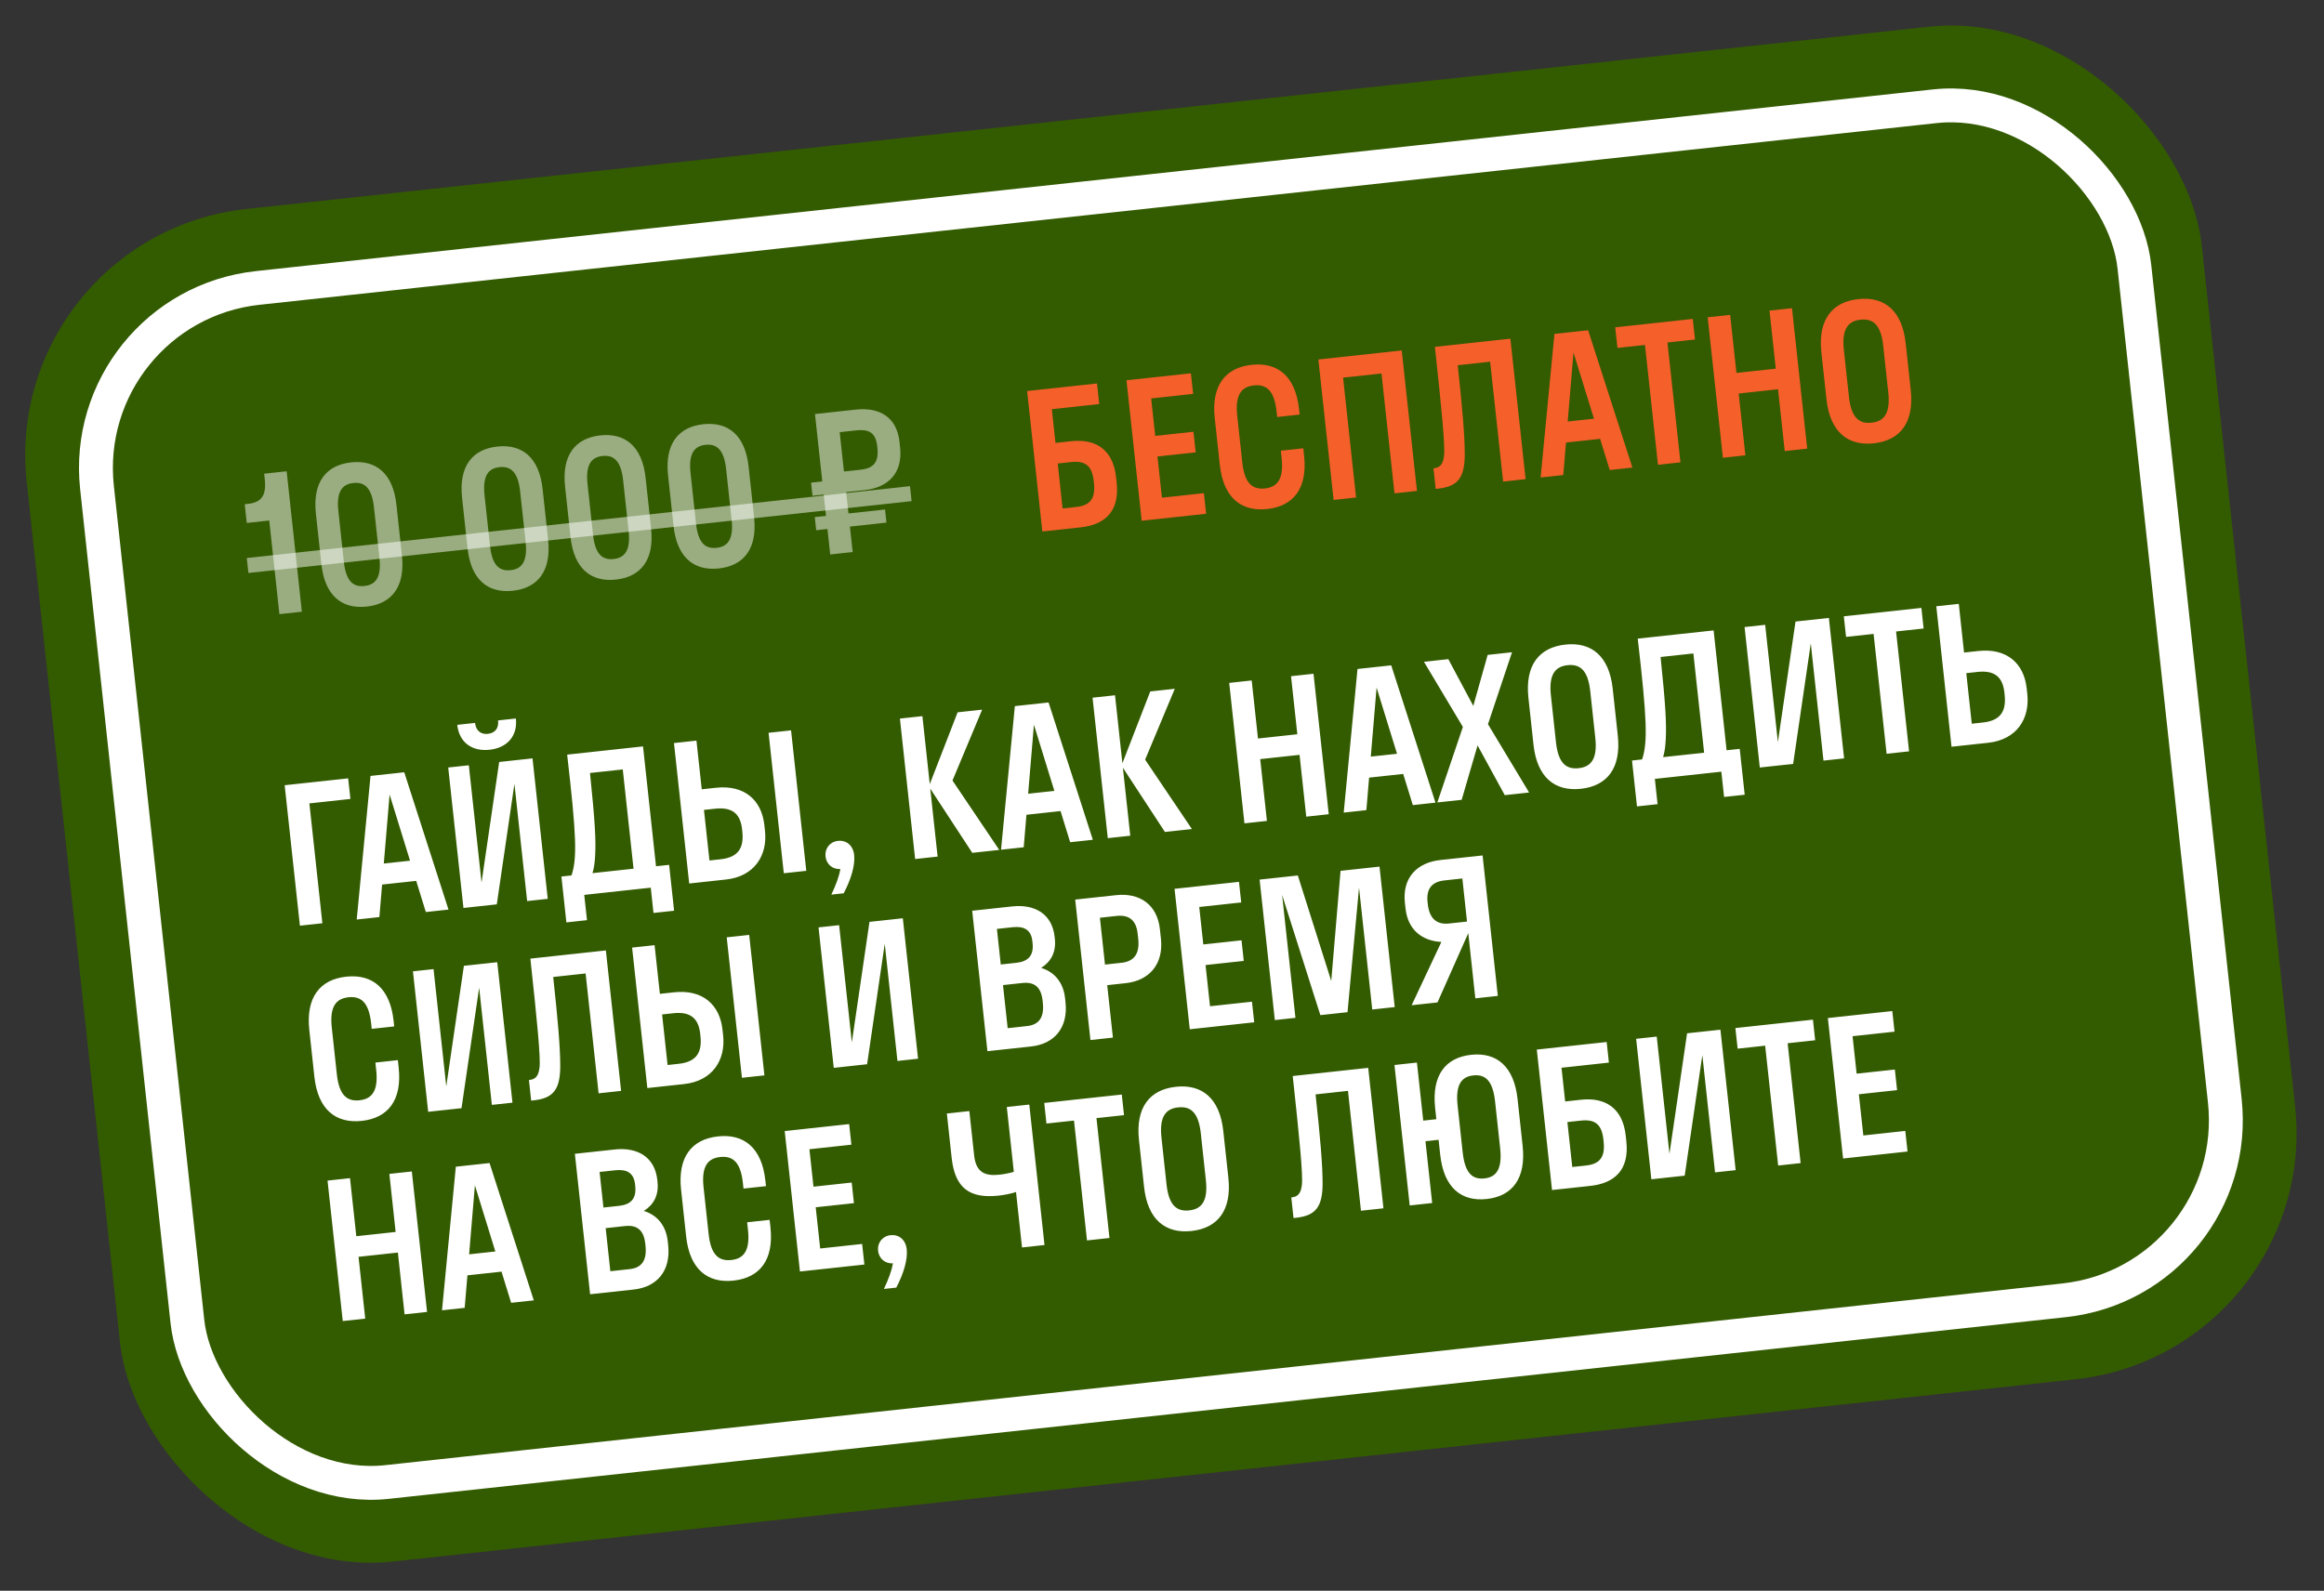
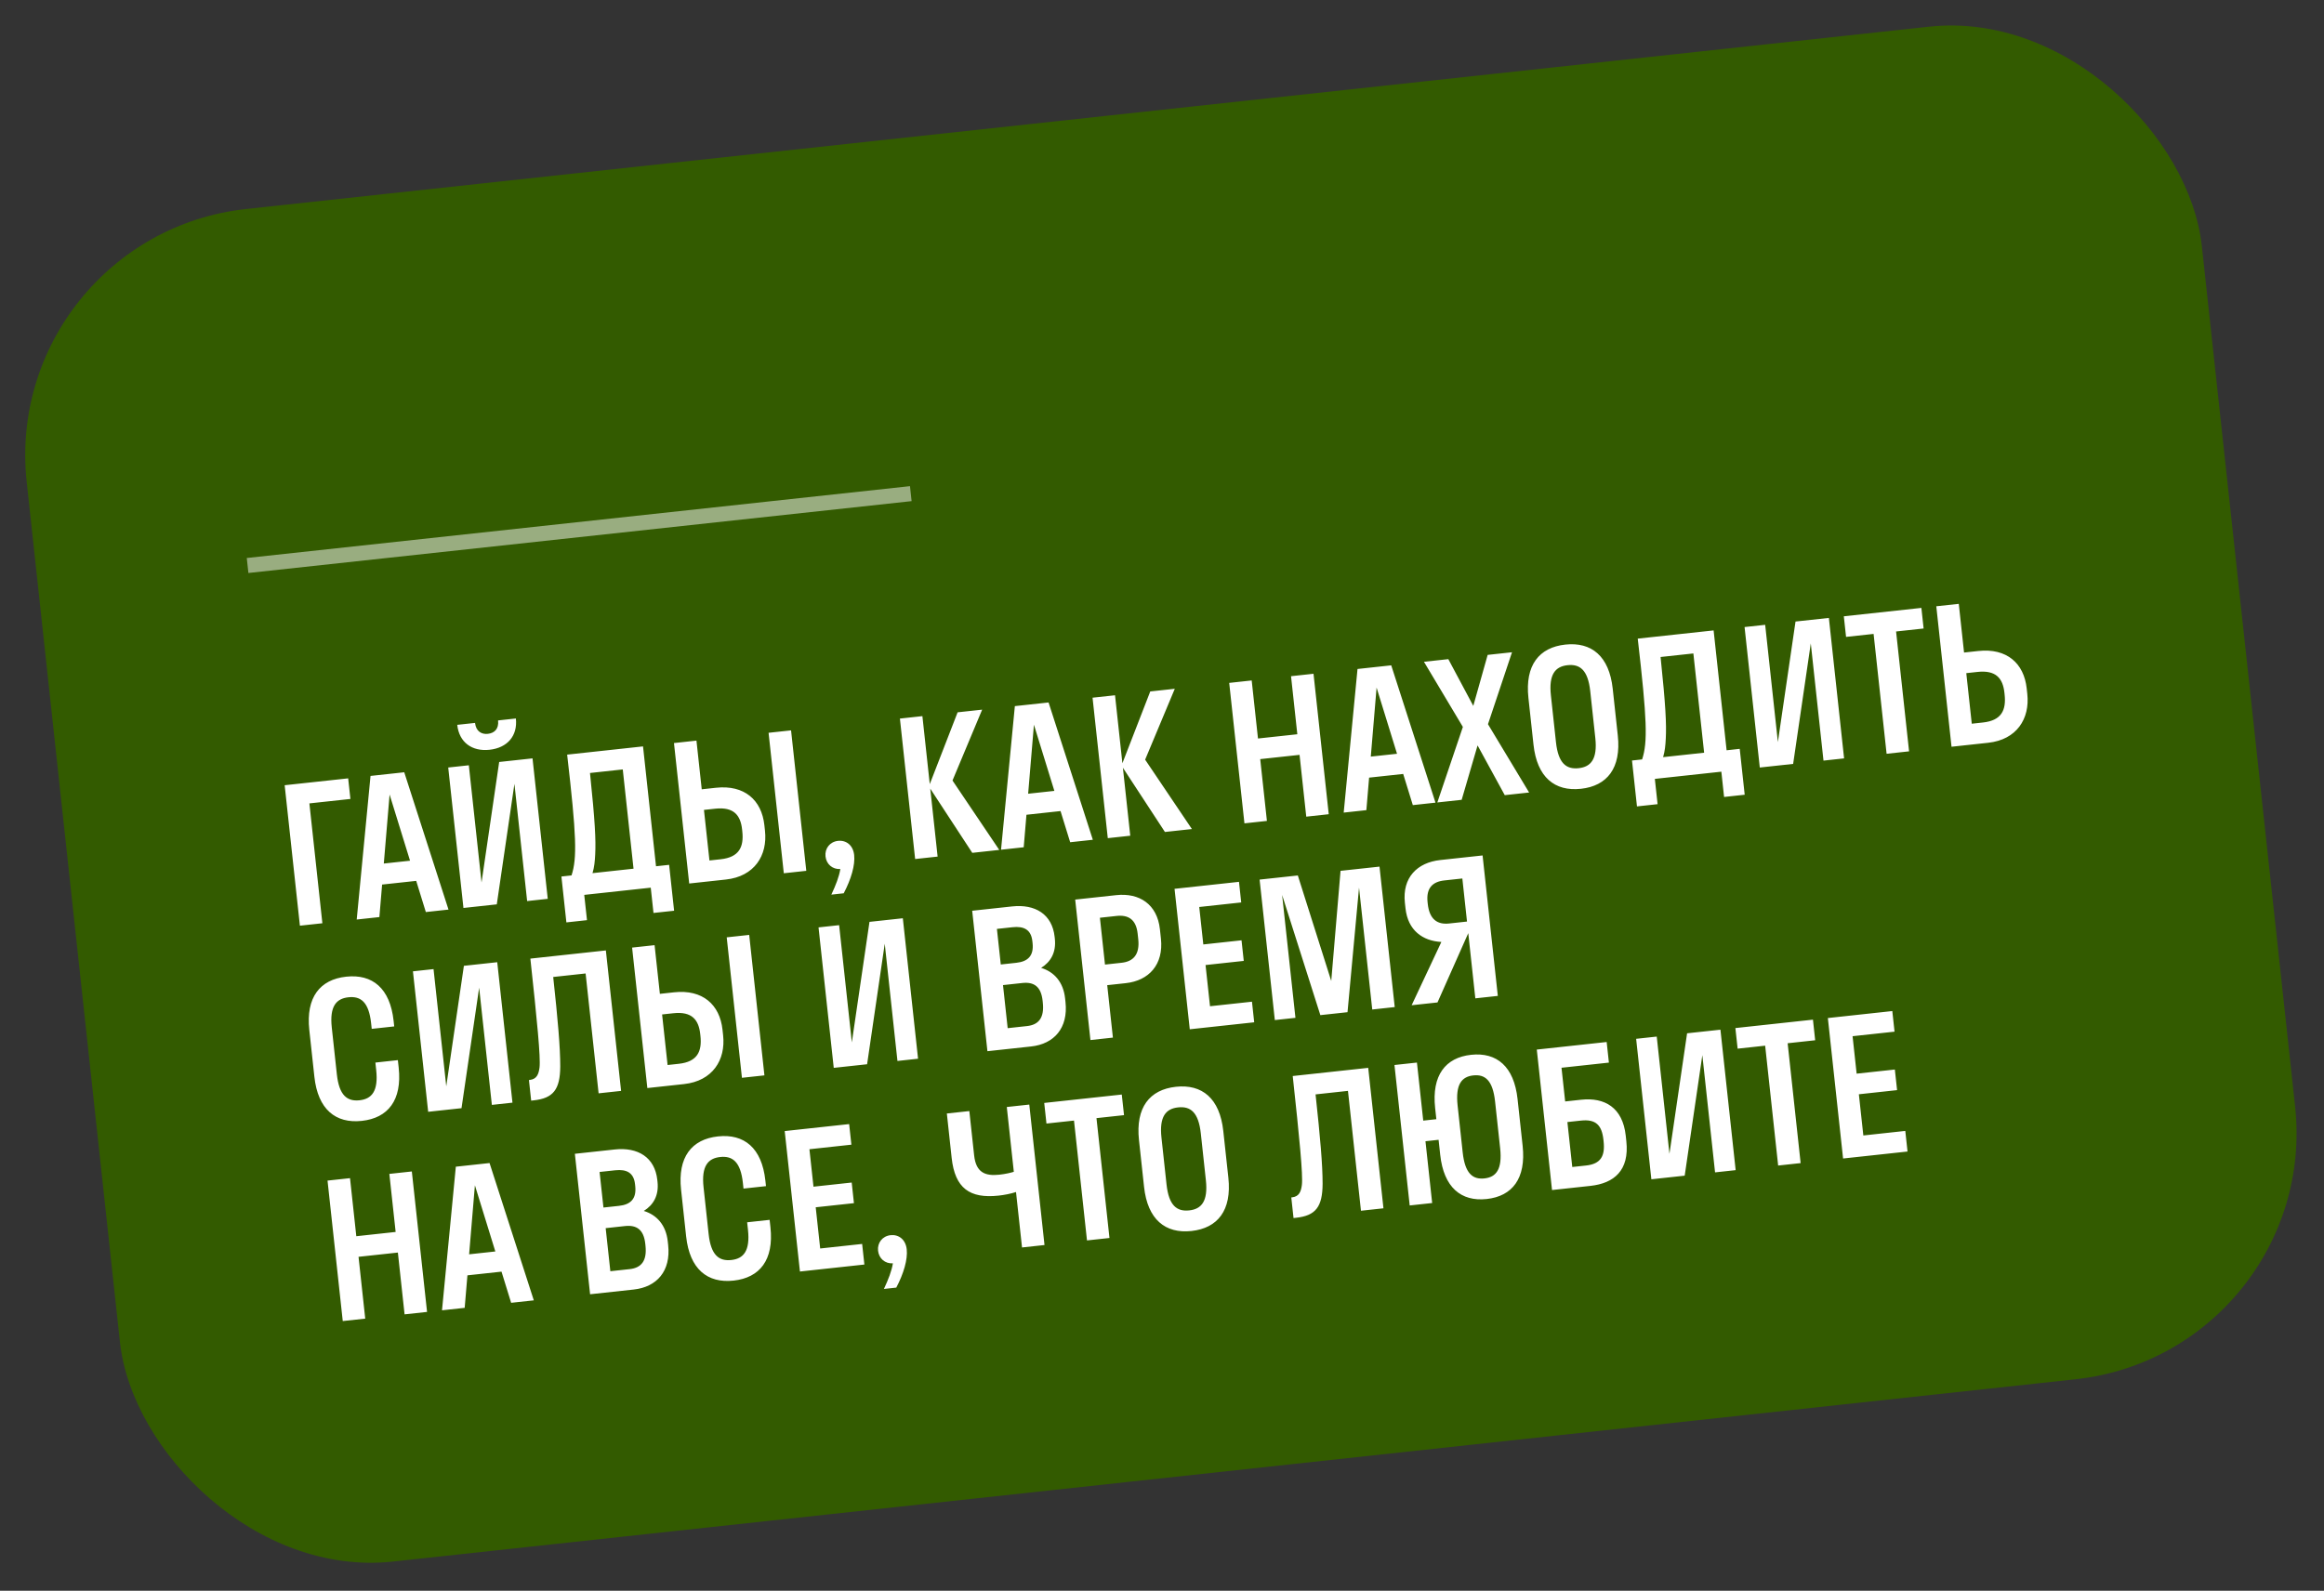
<svg xmlns="http://www.w3.org/2000/svg" width="222" height="152" viewBox="0 0 222 152" fill="none">
  <rect x="0" y="0" width="222" height="152" fill="#333333" stroke="none" />
  <rect y="22.519" width="209" height="130" rx="23.664" transform="rotate(-6.185 0 22.519)" fill="#335B00" />
-   <rect x="7.401" y="29.38" width="195.763" height="114.763" rx="17.313" transform="rotate(-6.185 7.401 29.38)" fill="#335B00" stroke="white" stroke-width="3.237" />
-   <path d="M25.293 45.8L25.235 45.263L27.382 45.031L28.837 58.452L26.689 58.685L25.72 49.737L23.572 49.97L23.378 48.18L23.7 48.145C24.989 48.006 25.458 47.321 25.293 45.8ZM35.031 57.962C32.633 58.221 31.023 56.893 30.699 53.905L30.175 49.073C29.851 46.085 31.14 44.442 33.538 44.182C35.936 43.922 37.546 45.251 37.87 48.239L38.394 53.071C38.718 56.059 37.429 57.702 35.031 57.962ZM34.818 55.993C35.874 55.879 36.45 55.183 36.246 53.304L35.723 48.472C35.519 46.593 34.807 46.036 33.751 46.151C32.695 46.265 32.119 46.961 32.323 48.84L32.846 53.672C33.05 55.551 33.744 56.109 34.818 55.993ZM48.994 56.448C46.596 56.708 44.986 55.38 44.662 52.392L44.139 47.56C43.815 44.571 45.103 42.929 47.501 42.669C49.899 42.409 51.51 43.737 51.833 46.726L52.357 51.558C52.681 54.546 51.392 56.188 48.994 56.448ZM48.781 54.48C49.837 54.365 50.413 53.669 50.21 51.79L49.686 46.959C49.482 45.08 48.77 44.523 47.714 44.638C46.659 44.752 46.082 45.448 46.286 47.327L46.809 52.159C47.013 54.038 47.707 54.596 48.781 54.48ZM58.833 55.382C56.435 55.642 54.825 54.314 54.501 51.325L53.977 46.493C53.654 43.505 54.942 41.863 57.34 41.603C59.738 41.343 61.348 42.671 61.672 45.66L62.196 50.491C62.52 53.48 61.231 55.122 58.833 55.382ZM58.62 53.414C59.676 53.299 60.252 52.603 60.048 50.724L59.525 45.892C59.321 44.013 58.609 43.457 57.553 43.571C56.498 43.686 55.921 44.382 56.125 46.261L56.648 51.093C56.852 52.971 57.546 53.53 58.62 53.414ZM68.672 54.316C66.274 54.576 64.664 53.248 64.34 50.259L63.816 45.427C63.492 42.439 64.781 40.796 67.179 40.536C69.577 40.277 71.187 41.605 71.511 44.593L72.035 49.425C72.359 52.413 71.07 54.056 68.672 54.316ZM68.459 52.347C69.515 52.233 70.091 51.537 69.887 49.658L69.364 44.826C69.16 42.947 68.448 42.391 67.392 42.505C66.336 42.619 65.76 43.316 65.964 45.194L66.487 50.026C66.691 51.905 67.385 52.464 68.459 52.347ZM81.453 52.75L79.305 52.982L79.042 50.549L77.968 50.665L77.832 49.412L78.906 49.296L78.685 47.256L77.611 47.372L77.475 46.12L78.549 46.003L77.851 39.561L81.77 39.136C83.971 38.898 85.664 39.819 85.924 42.217L85.982 42.753C86.252 45.241 84.805 46.593 82.604 46.831L80.832 47.023L81.053 49.063L84.543 48.685L84.679 49.938L81.189 50.316L81.453 52.75ZM81.804 41.124L80.212 41.297L80.619 45.055L82.212 44.882C83.321 44.762 83.974 44.275 83.815 42.807L83.796 42.628C83.648 41.268 82.914 41.004 81.804 41.124Z" fill="white" fill-opacity="0.5" />
  <path d="M23.573 53.319L86.926 46.453L87.081 47.885L23.728 54.751L23.573 53.319Z" fill="white" fill-opacity="0.5" />
-   <path d="M99.57 50.786L98.116 37.365L104.791 36.641L105.004 38.61L100.477 39.101L100.826 42.322L102.347 42.157C104.602 41.913 106.32 42.903 106.611 45.587L106.669 46.124C106.972 48.916 105.494 50.144 103.239 50.389L99.57 50.786ZM102.327 44.151L101.039 44.29L101.504 48.585L102.829 48.441C104.224 48.29 104.65 47.538 104.499 46.142L104.481 45.981C104.33 44.585 103.759 43.995 102.327 44.151ZM115.002 47.122L115.216 49.091L109.06 49.758L107.605 36.336L113.761 35.669L113.974 37.638L109.966 38.072L110.354 41.651L114.004 41.256L114.218 43.224L110.567 43.62L110.994 47.557L115.002 47.122ZM122.35 43.067L124.497 42.834L124.575 43.55C124.912 46.664 123.558 48.368 121.053 48.639C118.547 48.911 116.86 47.536 116.522 44.423L116.037 39.949C115.7 36.835 117.054 35.131 119.559 34.86C122.065 34.588 123.753 35.962 124.09 39.076L124.148 39.613L122.001 39.846L121.943 39.309C121.724 37.287 120.954 36.7 119.773 36.828C118.61 36.954 117.966 37.694 118.185 39.716L118.67 44.19C118.889 46.212 119.658 46.799 120.839 46.671C122.003 46.545 122.647 45.805 122.428 43.783L122.35 43.067ZM129.539 47.538L127.392 47.771L125.937 34.35L133.901 33.487L135.355 46.908L133.208 47.141L131.967 35.688L128.298 36.085L129.539 47.538ZM145.734 45.783L143.586 46.016L142.345 34.563L139.249 34.899C139.693 38.997 139.923 41.615 139.922 43.444C139.908 45.654 139.256 46.485 137.395 46.687L137.144 46.714L136.931 44.746L137.002 44.738C137.7 44.662 137.863 44.156 137.942 43.55C138.056 42.596 137.709 39.067 137.067 33.143L144.279 32.362L145.734 45.783ZM148.486 31.906L151.707 31.557L155.935 44.678L153.77 44.912L152.85 41.934L149.593 42.287L149.332 45.393L147.167 45.628L148.486 31.906ZM149.755 40.278L152.261 40.006L150.308 33.682L149.755 40.278ZM160.525 44.18L158.378 44.413L157.137 32.96L154.506 33.245L154.293 31.277L161.701 30.474L161.915 32.442L159.284 32.727L160.525 44.18ZM166.728 43.508L164.58 43.741L163.126 30.319L165.273 30.087L165.874 35.634L169.632 35.227L169.031 29.679L171.179 29.447L172.633 42.868L170.486 43.101L169.846 37.195L166.088 37.603L166.728 43.508ZM179.003 42.359C176.497 42.63 174.809 41.256 174.472 38.142L173.987 33.669C173.65 30.555 175.004 28.851 177.509 28.579C180.015 28.308 181.702 29.682 182.04 32.796L182.525 37.27C182.862 40.383 181.508 42.087 179.003 42.359ZM178.789 40.39C179.952 40.264 180.596 39.525 180.377 37.502L179.892 33.029C179.673 31.006 178.904 30.42 177.723 30.548C176.559 30.674 175.915 31.414 176.134 33.436L176.619 37.91C176.838 39.932 177.608 40.518 178.789 40.39Z" fill="#F55F2A" />
  <path d="M30.795 88.22L28.648 88.453L27.193 75.031L33.259 74.374L33.473 76.342L29.554 76.767L30.795 88.22ZM35.394 74.142L38.615 73.793L42.843 86.914L40.678 87.149L39.758 84.171L36.501 84.523L36.24 87.63L34.075 87.864L35.394 74.142ZM36.663 82.514L39.169 82.243L37.216 75.918L36.663 82.514ZM47.579 68.838L49.279 68.654C49.462 70.336 48.443 71.461 46.761 71.643C45.096 71.823 43.86 70.944 43.678 69.261L45.378 69.077C45.467 69.9 46.023 70.184 46.596 70.122C47.222 70.054 47.668 69.662 47.579 68.838ZM47.684 72.81L50.869 72.465L52.324 85.887L50.355 86.1L49.141 74.897L47.456 86.414L44.271 86.759L42.816 73.338L44.785 73.125L45.999 84.327L47.684 72.81ZM54.104 88.138L53.629 83.754L54.595 83.649C55.14 81.996 55.069 79.832 54.177 72.107L61.425 71.321L62.666 82.774L63.918 82.638L64.394 87.023L62.425 87.236L62.163 84.82L55.81 85.509L56.072 87.924L54.104 88.138ZM56.857 81.629C56.823 82.321 56.772 82.852 56.599 83.432L60.518 83.007L59.49 73.522L56.359 73.862C56.845 78.516 56.926 80.264 56.857 81.629ZM66.529 70.768L67.033 75.421L68.393 75.273C71.113 74.979 72.757 76.448 73.017 78.846L73.075 79.383C73.331 81.745 72.064 83.747 69.343 84.042L65.836 84.422L64.381 71.001L66.529 70.768ZM77.02 83.21L74.873 83.443L73.418 70.021L75.566 69.789L77.02 83.21ZM68.32 77.273L67.246 77.389L67.77 82.221L68.844 82.105C70.615 81.913 71.069 80.922 70.908 79.437L70.889 79.258C70.742 77.898 70.092 77.081 68.32 77.273ZM81.594 81.701C81.699 82.667 81.302 84.013 80.596 85.357L79.415 85.485C79.841 84.57 80.153 83.776 80.273 83.039C79.517 83.084 78.936 82.568 78.857 81.834C78.775 81.083 79.266 80.432 80.053 80.347C80.823 80.263 81.491 80.752 81.594 81.701ZM88.112 68.429L88.816 74.925L91.476 68.064L93.82 67.81L90.987 74.581L95.454 81.212L92.877 81.492L88.862 75.355L89.566 81.85L87.419 82.083L85.964 68.662L88.112 68.429ZM96.944 67.472L100.165 67.123L104.393 80.243L102.228 80.478L101.308 77.5L98.051 77.853L97.79 80.959L95.624 81.194L96.944 67.472ZM98.213 75.844L100.718 75.572L98.766 69.248L98.213 75.844ZM106.513 66.435L107.217 72.931L109.878 66.07L112.222 65.816L109.389 72.587L113.856 79.218L111.279 79.497L107.264 73.36L107.968 79.856L105.821 80.089L104.366 66.667L106.513 66.435ZM121.022 78.441L118.875 78.674L117.42 65.253L119.568 65.02L120.169 70.567L123.927 70.16L123.326 64.613L125.473 64.38L126.928 77.801L124.78 78.034L124.14 72.129L120.382 72.536L121.022 78.441ZM129.676 63.924L132.897 63.575L137.125 76.696L134.96 76.931L134.04 73.953L130.783 74.306L130.522 77.412L128.357 77.647L129.676 63.924ZM130.945 72.296L133.451 72.025L131.498 65.701L130.945 72.296ZM143.742 75.979L141.145 71.227L139.626 76.425L137.3 76.677L139.741 69.46L136.024 63.236L138.351 62.984L140.736 67.451L142.109 62.577L144.435 62.325L142.139 69.2L146.069 75.727L143.742 75.979ZM151.018 75.372C148.512 75.643 146.825 74.269 146.487 71.155L146.002 66.681C145.665 63.568 147.019 61.864 149.524 61.592C152.03 61.321 153.718 62.695 154.055 65.809L154.54 70.282C154.877 73.396 153.523 75.1 151.018 75.372ZM150.804 73.403C151.968 73.277 152.612 72.537 152.392 70.515L151.908 66.041C151.688 64.019 150.919 63.433 149.738 63.561C148.575 63.687 147.93 64.427 148.15 66.449L148.634 70.922C148.854 72.945 149.623 73.531 150.804 73.403ZM156.372 77.055L155.897 72.67L156.863 72.565C157.408 70.913 157.337 68.748 156.445 61.023L163.693 60.238L164.934 71.691L166.187 71.555L166.662 75.939L164.693 76.153L164.432 73.737L158.079 74.425L158.341 76.841L156.372 77.055ZM159.125 70.546C159.091 71.238 159.04 71.768 158.868 72.348L162.787 71.924L161.759 62.439L158.627 62.778C159.113 67.433 159.194 69.181 159.125 70.546ZM171.517 59.39L174.703 59.045L176.157 72.466L174.189 72.679L172.975 61.477L171.29 72.994L168.104 73.339L166.65 59.917L168.618 59.704L169.832 70.906L171.517 59.39ZM182.364 71.793L180.217 72.026L178.975 60.573L176.345 60.858L176.131 58.89L183.54 58.087L183.753 60.055L181.123 60.34L182.364 71.793ZM187.112 57.7L187.616 62.352L188.976 62.205C191.696 61.91 193.34 63.38 193.6 65.778L193.658 66.315C193.914 68.677 192.646 70.679 189.926 70.974L186.419 71.354L184.964 57.932L187.112 57.7ZM188.903 64.205L187.829 64.321L188.353 69.153L189.427 69.036C191.198 68.844 191.652 67.854 191.491 66.368L191.472 66.189C191.325 64.829 190.675 64.013 188.903 64.205ZM35.859 101.532L38.006 101.299L38.084 102.015C38.421 105.129 37.067 106.832 34.562 107.104C32.056 107.375 30.368 106.001 30.031 102.887L29.546 98.414C29.209 95.3 30.563 93.596 33.068 93.325C35.574 93.053 37.261 94.427 37.599 97.541L37.657 98.078L35.51 98.311L35.451 97.774C35.232 95.751 34.463 95.165 33.282 95.293C32.118 95.419 31.474 96.159 31.693 98.181L32.178 102.655C32.397 104.677 33.167 105.263 34.348 105.135C35.511 105.009 36.155 104.27 35.936 102.247L35.859 101.532ZM44.313 92.287L47.499 91.942L48.953 105.363L46.985 105.576L45.771 94.374L44.086 105.891L40.901 106.236L39.446 92.814L41.414 92.601L42.629 103.803L44.313 92.287ZM59.33 104.239L57.182 104.471L55.941 93.018L52.845 93.354C53.289 97.452 53.519 100.07 53.518 101.899C53.504 104.109 52.852 104.941 50.991 105.142L50.74 105.169L50.527 103.201L50.598 103.193C51.296 103.118 51.459 102.611 51.538 102.005C51.652 101.051 51.305 97.522 50.663 91.599L57.875 90.817L59.33 104.239ZM62.529 90.313L63.034 94.966L64.394 94.818C67.114 94.523 68.758 95.993 69.017 98.391L69.076 98.928C69.332 101.29 68.064 103.292 65.344 103.587L61.837 103.967L60.382 90.546L62.529 90.313ZM73.021 102.755L70.874 102.987L69.419 89.566L71.567 89.333L73.021 102.755ZM64.321 96.818L63.247 96.934L63.771 101.766L64.844 101.649C66.616 101.457 67.07 100.467 66.909 98.981L66.889 98.802C66.742 97.442 66.092 96.626 64.321 96.818ZM83.057 88.088L86.243 87.743L87.697 101.164L85.729 101.378L84.515 90.175L82.83 101.692L79.644 102.037L78.19 88.615L80.158 88.402L81.372 99.605L83.057 88.088ZM94.324 100.446L92.869 87.025L96.681 86.612C98.882 86.373 100.51 87.355 100.744 89.521L100.764 89.7C100.905 91.006 100.37 91.915 99.454 92.485C100.689 92.858 101.573 93.83 101.742 95.387L101.781 95.745C102.051 98.233 100.695 99.756 98.494 99.994L94.324 100.446ZM96.716 88.599L95.23 88.76L95.599 92.16L97.084 91.999C98.194 91.879 98.767 91.328 98.636 90.111L98.616 89.932C98.498 88.841 97.825 88.479 96.716 88.599ZM97.655 93.929L95.812 94.129L96.258 98.245L98.101 98.045C99.211 97.925 99.773 97.266 99.614 95.799L99.595 95.62C99.447 94.26 98.765 93.809 97.655 93.929ZM106.31 99.147L104.163 99.38L102.708 85.958L106.627 85.534C108.828 85.295 110.541 86.395 110.801 88.793L110.898 89.688C111.167 92.175 109.74 93.706 107.539 93.944L105.767 94.136L106.31 99.147ZM106.662 87.521L105.069 87.694L105.554 92.168L107.147 91.995C108.256 91.875 108.89 91.209 108.731 89.741L108.673 89.205C108.525 87.844 107.771 87.401 106.662 87.521ZM119.595 95.716L119.808 97.684L113.652 98.351L112.198 84.93L118.354 84.263L118.567 86.231L114.558 86.666L114.946 90.245L118.597 89.849L118.81 91.817L115.16 92.213L115.586 96.15L119.595 95.716ZM128.722 96.718L126.127 96.999L122.475 85.518L123.747 97.257L121.778 97.471L120.324 84.049L123.975 83.654L127.167 93.736L128.055 83.211L131.777 82.808L133.231 96.229L131.084 96.462L129.821 84.812L128.722 96.718ZM134.847 96.054L137.686 90.007C135.901 89.911 134.489 88.905 134.26 86.794L134.201 86.257C133.942 83.859 135.379 82.418 137.58 82.179L141.624 81.741L143.079 95.162L140.931 95.395L140.256 89.167L137.316 95.787L134.847 96.054ZM138.418 88.244L140.136 88.058L139.69 83.942L137.972 84.128C136.863 84.248 136.221 84.843 136.368 86.203L136.388 86.382C136.547 87.849 137.309 88.364 138.418 88.244ZM34.889 125.999L32.742 126.231L31.287 112.81L33.435 112.577L34.036 118.125L37.794 117.717L37.193 112.17L39.34 111.937L40.795 125.359L38.647 125.591L38.007 119.686L34.249 120.093L34.889 125.999ZM43.543 111.482L46.764 111.133L50.992 124.253L48.827 124.488L47.907 121.51L44.65 121.863L44.389 124.969L42.223 125.204L43.543 111.482ZM44.812 119.854L47.317 119.582L45.365 113.258L44.812 119.854ZM56.369 123.671L54.914 110.249L58.726 109.836C60.927 109.598 62.555 110.58 62.789 112.745L62.809 112.924C62.95 114.231 62.415 115.14 61.499 115.71C62.734 116.083 63.618 117.055 63.787 118.612L63.826 118.97C64.096 121.457 62.74 122.98 60.539 123.219L56.369 123.671ZM58.761 111.824L57.275 111.985L57.644 115.385L59.129 115.224C60.239 115.104 60.812 114.553 60.681 113.336L60.661 113.157C60.543 112.065 59.87 111.704 58.761 111.824ZM59.7 117.154L57.857 117.354L58.303 121.469L60.146 121.27C61.256 121.149 61.818 120.491 61.659 119.024L61.64 118.845C61.492 117.485 60.81 117.034 59.7 117.154ZM71.372 116.794L73.519 116.561L73.597 117.277C73.934 120.391 72.58 122.095 70.075 122.366C67.57 122.638 65.882 121.264 65.544 118.15L65.059 113.676C64.722 110.562 66.076 108.859 68.582 108.587C71.087 108.316 72.775 109.69 73.112 112.803L73.17 113.34L71.023 113.573L70.965 113.036C70.746 111.014 69.976 110.428 68.795 110.556C67.632 110.682 66.987 111.421 67.207 113.443L67.692 117.917C67.911 119.939 68.68 120.526 69.862 120.398C71.025 120.272 71.669 119.532 71.45 117.51L71.372 116.794ZM82.356 118.863L82.57 120.831L76.414 121.498L74.959 108.077L81.115 107.41L81.329 109.378L77.32 109.813L77.708 113.392L81.359 112.996L81.572 114.965L77.921 115.36L78.348 119.297L82.356 118.863ZM86.615 119.379C86.719 120.345 86.322 121.692 85.617 123.036L84.436 123.164C84.862 122.248 85.174 121.454 85.293 120.717C84.538 120.763 83.957 120.246 83.877 119.513C83.796 118.761 84.286 118.11 85.074 118.025C85.843 117.942 86.512 118.43 86.615 119.379ZM99.776 118.966L97.629 119.199L97.055 113.902C96.583 114.062 95.927 114.187 95.39 114.245C92.634 114.544 91.222 113.539 90.907 110.639L90.448 106.398L92.595 106.166L93.055 110.407C93.231 112.035 94.103 112.393 95.463 112.246C96.071 112.18 96.6 112.05 96.845 111.969L96.174 105.778L98.322 105.545L99.776 118.966ZM105.982 118.294L103.835 118.527L102.594 107.074L99.963 107.359L99.75 105.39L107.158 104.587L107.372 106.556L104.741 106.841L105.982 118.294ZM113.817 117.626C111.311 117.897 109.623 116.523 109.286 113.409L108.801 108.936C108.464 105.822 109.818 104.118 112.323 103.846C114.829 103.575 116.517 104.949 116.854 108.063L117.339 112.537C117.676 115.65 116.322 117.354 113.817 117.626ZM113.603 115.657C114.767 115.531 115.411 114.792 115.191 112.769L114.707 108.296C114.487 106.273 113.718 105.687 112.537 105.815C111.374 105.941 110.729 106.681 110.949 108.703L111.433 113.177C111.653 115.199 112.422 115.785 113.603 115.657ZM132.154 115.457L130.006 115.69L128.765 104.237L125.669 104.573C126.113 108.671 126.343 111.289 126.342 113.118C126.328 115.328 125.676 116.159 123.815 116.361L123.564 116.388L123.351 114.42L123.422 114.412C124.12 114.336 124.283 113.83 124.362 113.224C124.476 112.27 124.13 108.741 123.488 102.818L130.699 102.036L132.154 115.457ZM136.808 114.953L134.661 115.186L133.206 101.764L135.353 101.532L135.955 107.079L137.207 106.943L137.091 105.87C136.754 102.756 138.072 101.056 140.524 100.79C142.975 100.525 144.627 101.903 144.965 105.016L145.45 109.49C145.787 112.604 144.469 114.304 142.017 114.57C139.565 114.835 137.913 113.457 137.576 110.343L137.421 108.912L136.168 109.048L136.808 114.953ZM141.804 112.601C142.913 112.481 143.521 111.745 143.302 109.723L142.817 105.249C142.598 103.227 141.864 102.637 140.737 102.759C139.628 102.879 139.019 103.615 139.238 105.637L139.723 110.111C139.942 112.133 140.676 112.723 141.804 112.601ZM148.257 113.712L146.802 100.291L153.477 99.567L153.69 101.536L149.163 102.027L149.512 105.248L151.033 105.083C153.288 104.839 155.007 105.829 155.298 108.513L155.356 109.05C155.658 111.842 154.18 113.07 151.925 113.315L148.257 113.712ZM151.014 107.077L149.725 107.216L150.191 111.511L151.515 111.368C152.911 111.216 153.336 110.464 153.185 109.068L153.168 108.907C153.016 107.511 152.445 106.921 151.014 107.077ZM161.159 98.735L164.344 98.39L165.799 111.811L163.831 112.024L162.616 100.822L160.931 112.339L157.746 112.684L156.292 99.262L158.26 99.049L159.474 110.252L161.159 98.735ZM172.006 111.138L169.858 111.371L168.617 99.918L165.987 100.203L165.773 98.235L173.182 97.432L173.395 99.4L170.765 99.686L172.006 111.138ZM182.003 108.063L182.217 110.032L176.061 110.699L174.606 97.278L180.762 96.61L180.976 98.579L176.967 99.013L177.355 102.592L181.005 102.197L181.219 104.165L177.568 104.561L177.995 108.498L182.003 108.063Z" fill="white" />
</svg>